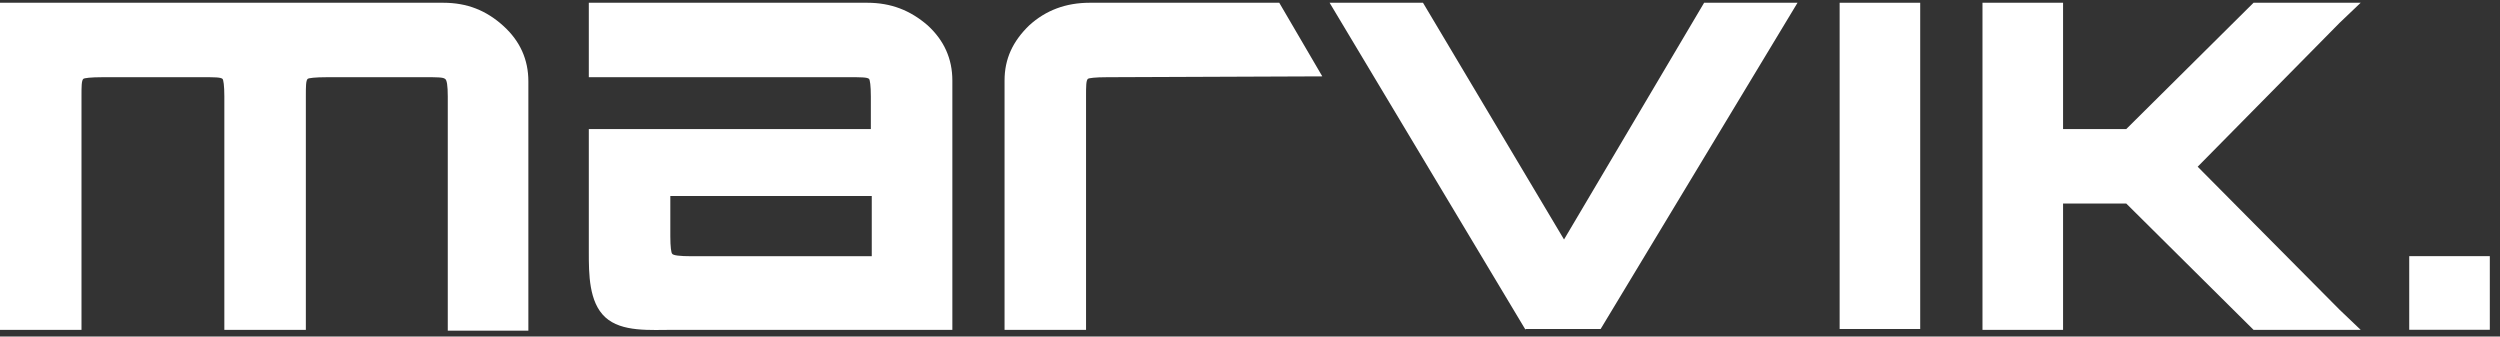
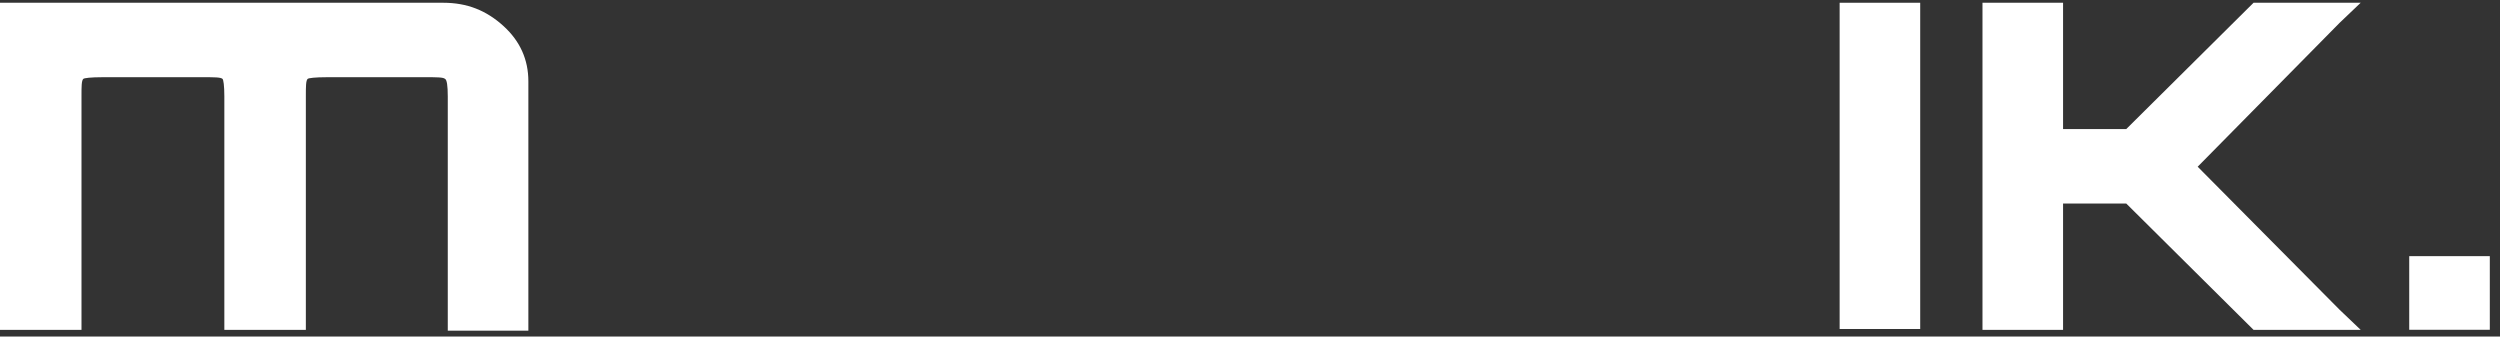
<svg xmlns="http://www.w3.org/2000/svg" width="156" height="21" viewBox="0 0 156 21" fill="none">
  <rect x="0" y="0" width="156" height="21" fill="#333333" stroke="none" />
  <path d="M0 20.582V0.172H27.656C29.141 0.172 30.341 0.642 31.427 1.633C32.456 2.573 32.97 3.721 32.97 5.079V20.634H27.941V6.018C27.941 5.34 27.884 4.974 27.77 4.922C27.656 4.818 27.256 4.818 26.57 4.818H20.399C19.656 4.818 19.256 4.87 19.199 4.922C19.085 5.026 19.085 5.392 19.085 6.018V20.582H13.999V6.018C13.999 5.34 13.942 4.974 13.885 4.922C13.771 4.818 13.371 4.818 12.685 4.818H6.4C5.657 4.818 5.257 4.87 5.2 4.922C5.085 5.026 5.085 5.392 5.085 6.018V20.582H0Z" fill="white" />
-   <path d="M42.056 20.582C40.571 20.582 38.799 20.738 37.771 19.799C36.742 18.859 36.742 17.084 36.742 15.727V8.054H54.341V6.018C54.341 5.34 54.284 4.974 54.227 4.922C54.113 4.818 53.713 4.818 53.027 4.818H36.742V0.172H54.113C55.599 0.172 56.798 0.642 57.884 1.581C58.913 2.521 59.427 3.669 59.427 5.026V20.582H42.056ZM43.142 15.988H54.398V12.23H41.828V14.736C41.828 15.414 41.885 15.78 41.942 15.832C41.999 15.936 42.399 15.988 43.142 15.988Z" fill="white" />
-   <path d="M62.684 20.582V5.026C62.684 3.669 63.198 2.573 64.226 1.581C65.255 0.642 66.512 0.172 67.998 0.172H79.826L82.511 4.765L69.083 4.818C68.341 4.818 67.941 4.87 67.883 4.922C67.769 5.026 67.769 5.392 67.769 6.018V20.582H62.684Z" fill="white" />
-   <path d="M95.195 20.582L82.967 0.172H88.795L97.595 14.944L106.337 0.172H112.165L99.88 20.529H95.195V20.582Z" fill="white" />
  <path d="M114.793 20.582V0.172H119.821V20.529H114.793V20.582Z" fill="white" />
  <path d="M123.707 20.582V0.172H128.735V8.054H132.678L140.621 0.172H147.306L145.992 1.425L137.135 10.403L145.992 19.329L147.306 20.582H140.621L132.678 12.7H128.735V20.582H123.707Z" fill="white" />
  <path d="M150.336 20.578V15.984H155.364V20.578H150.336Z" fill="white" />
</svg>